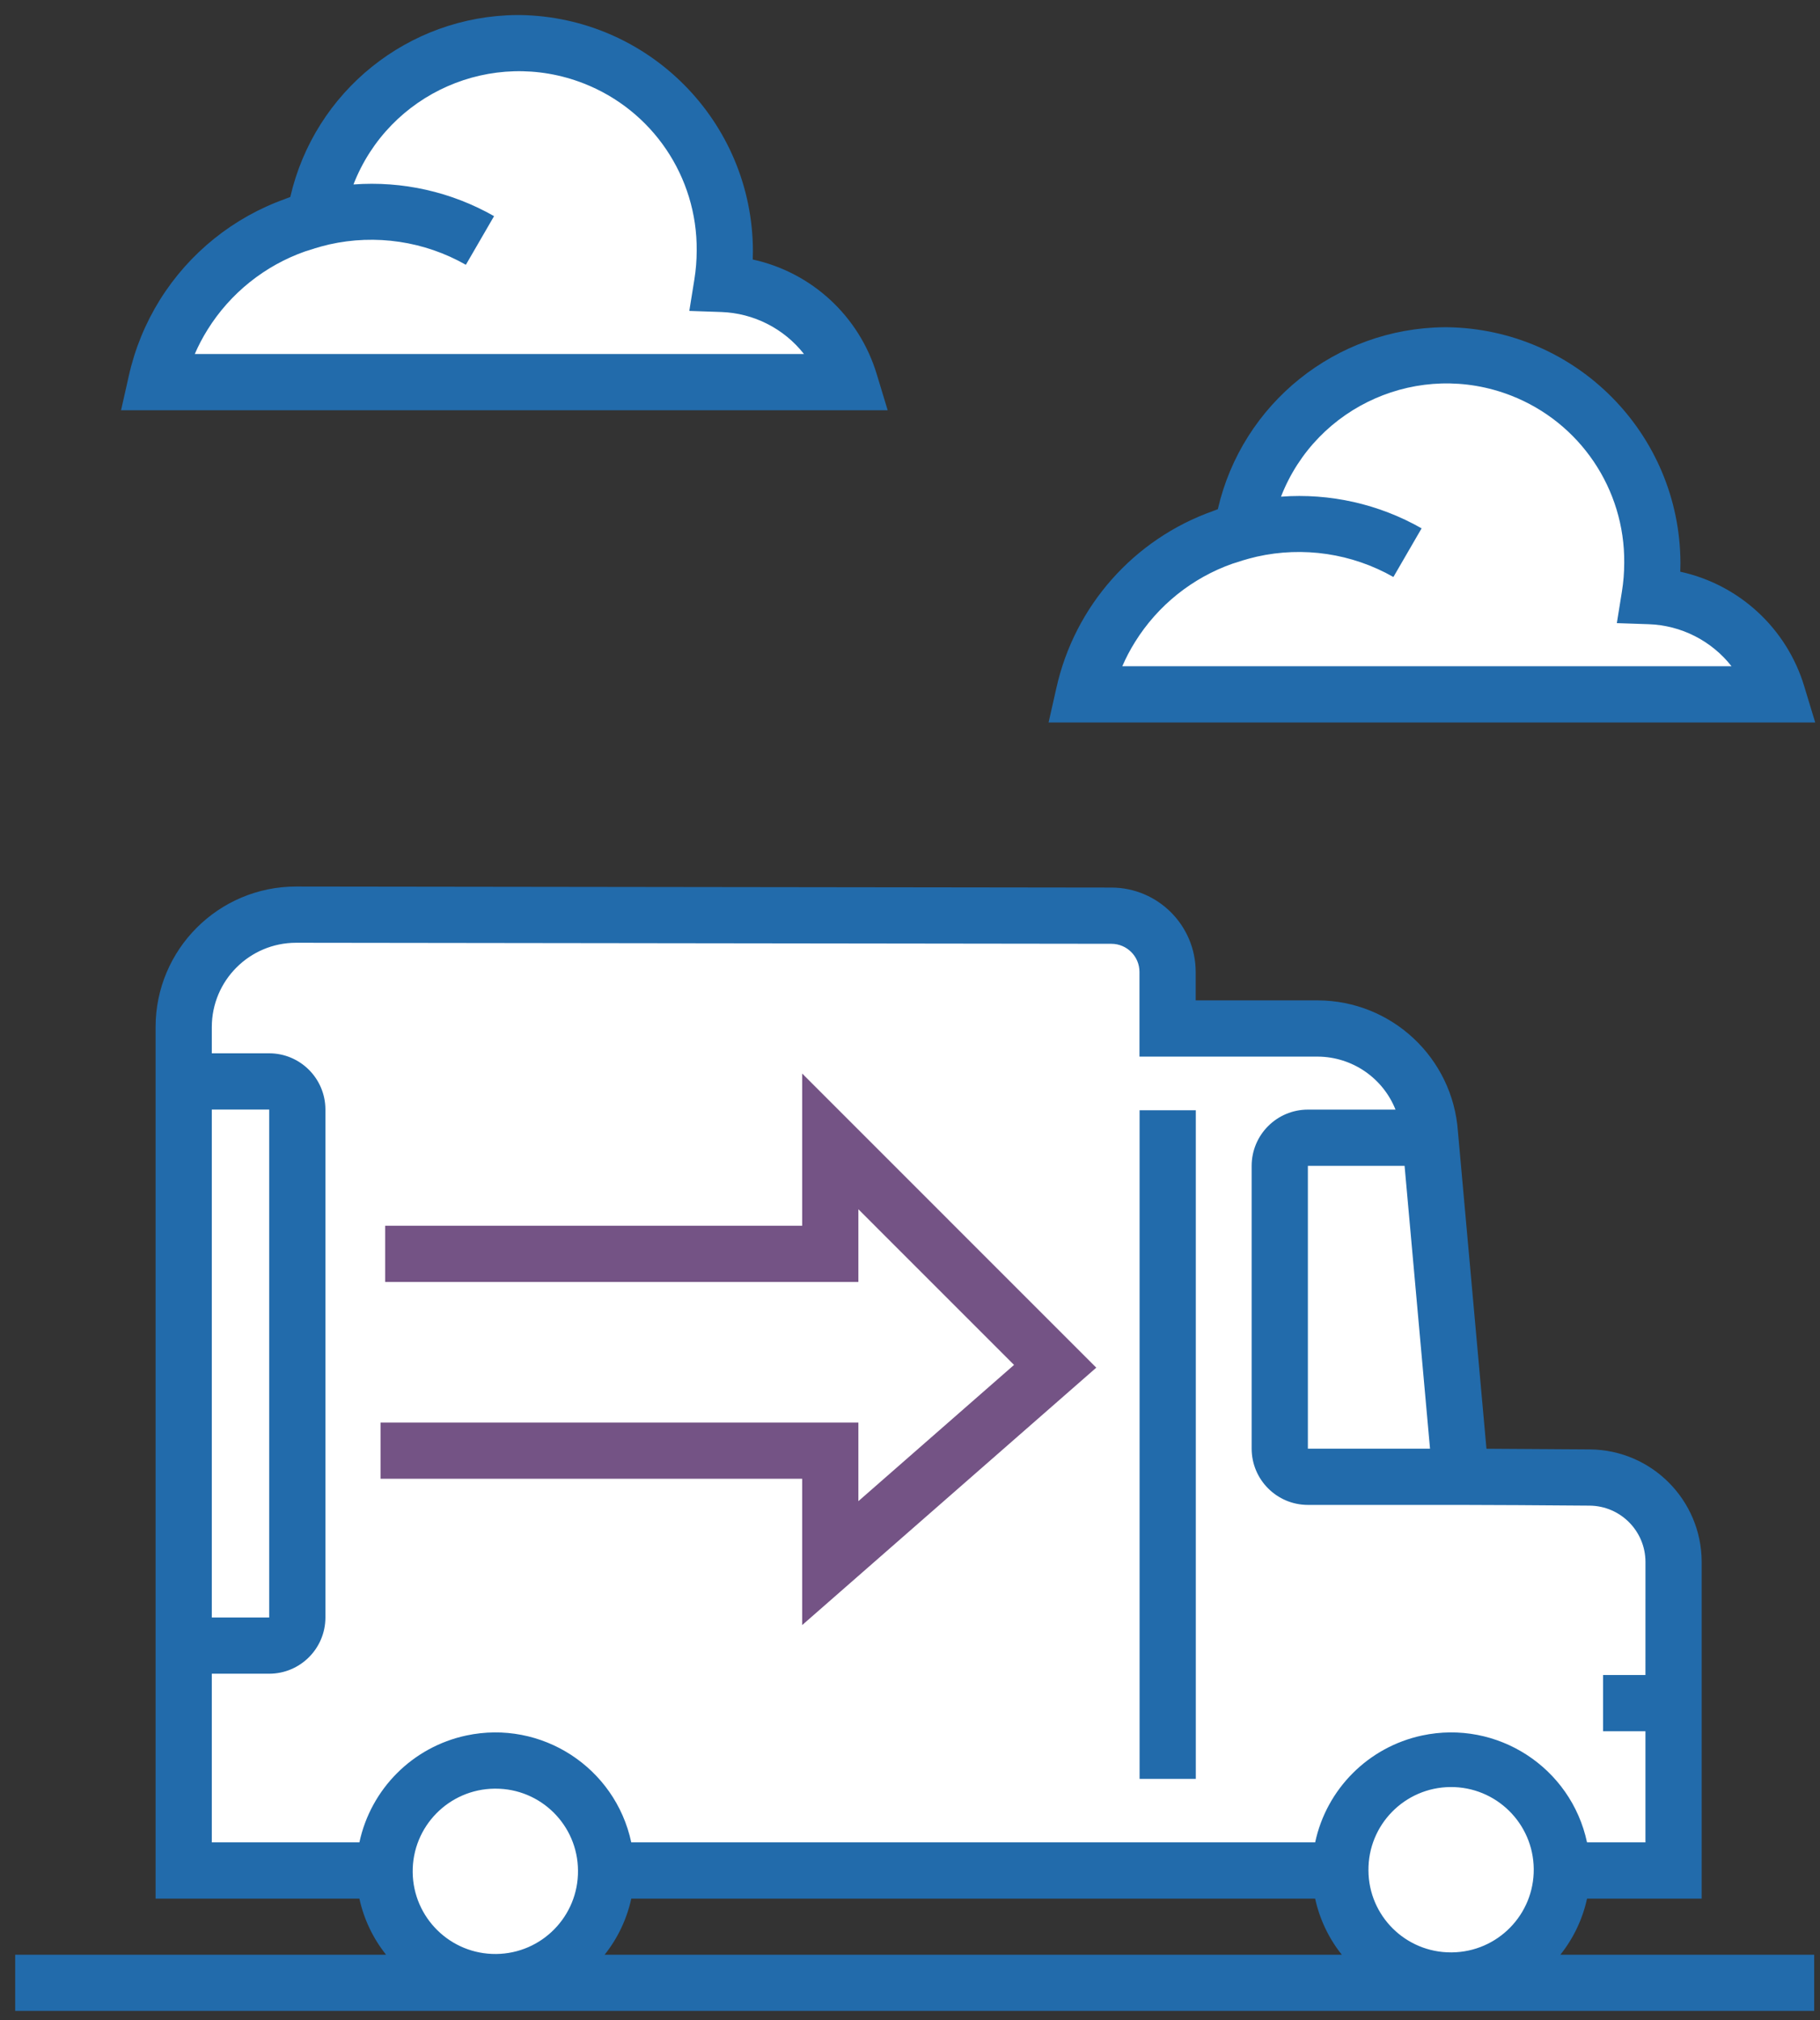
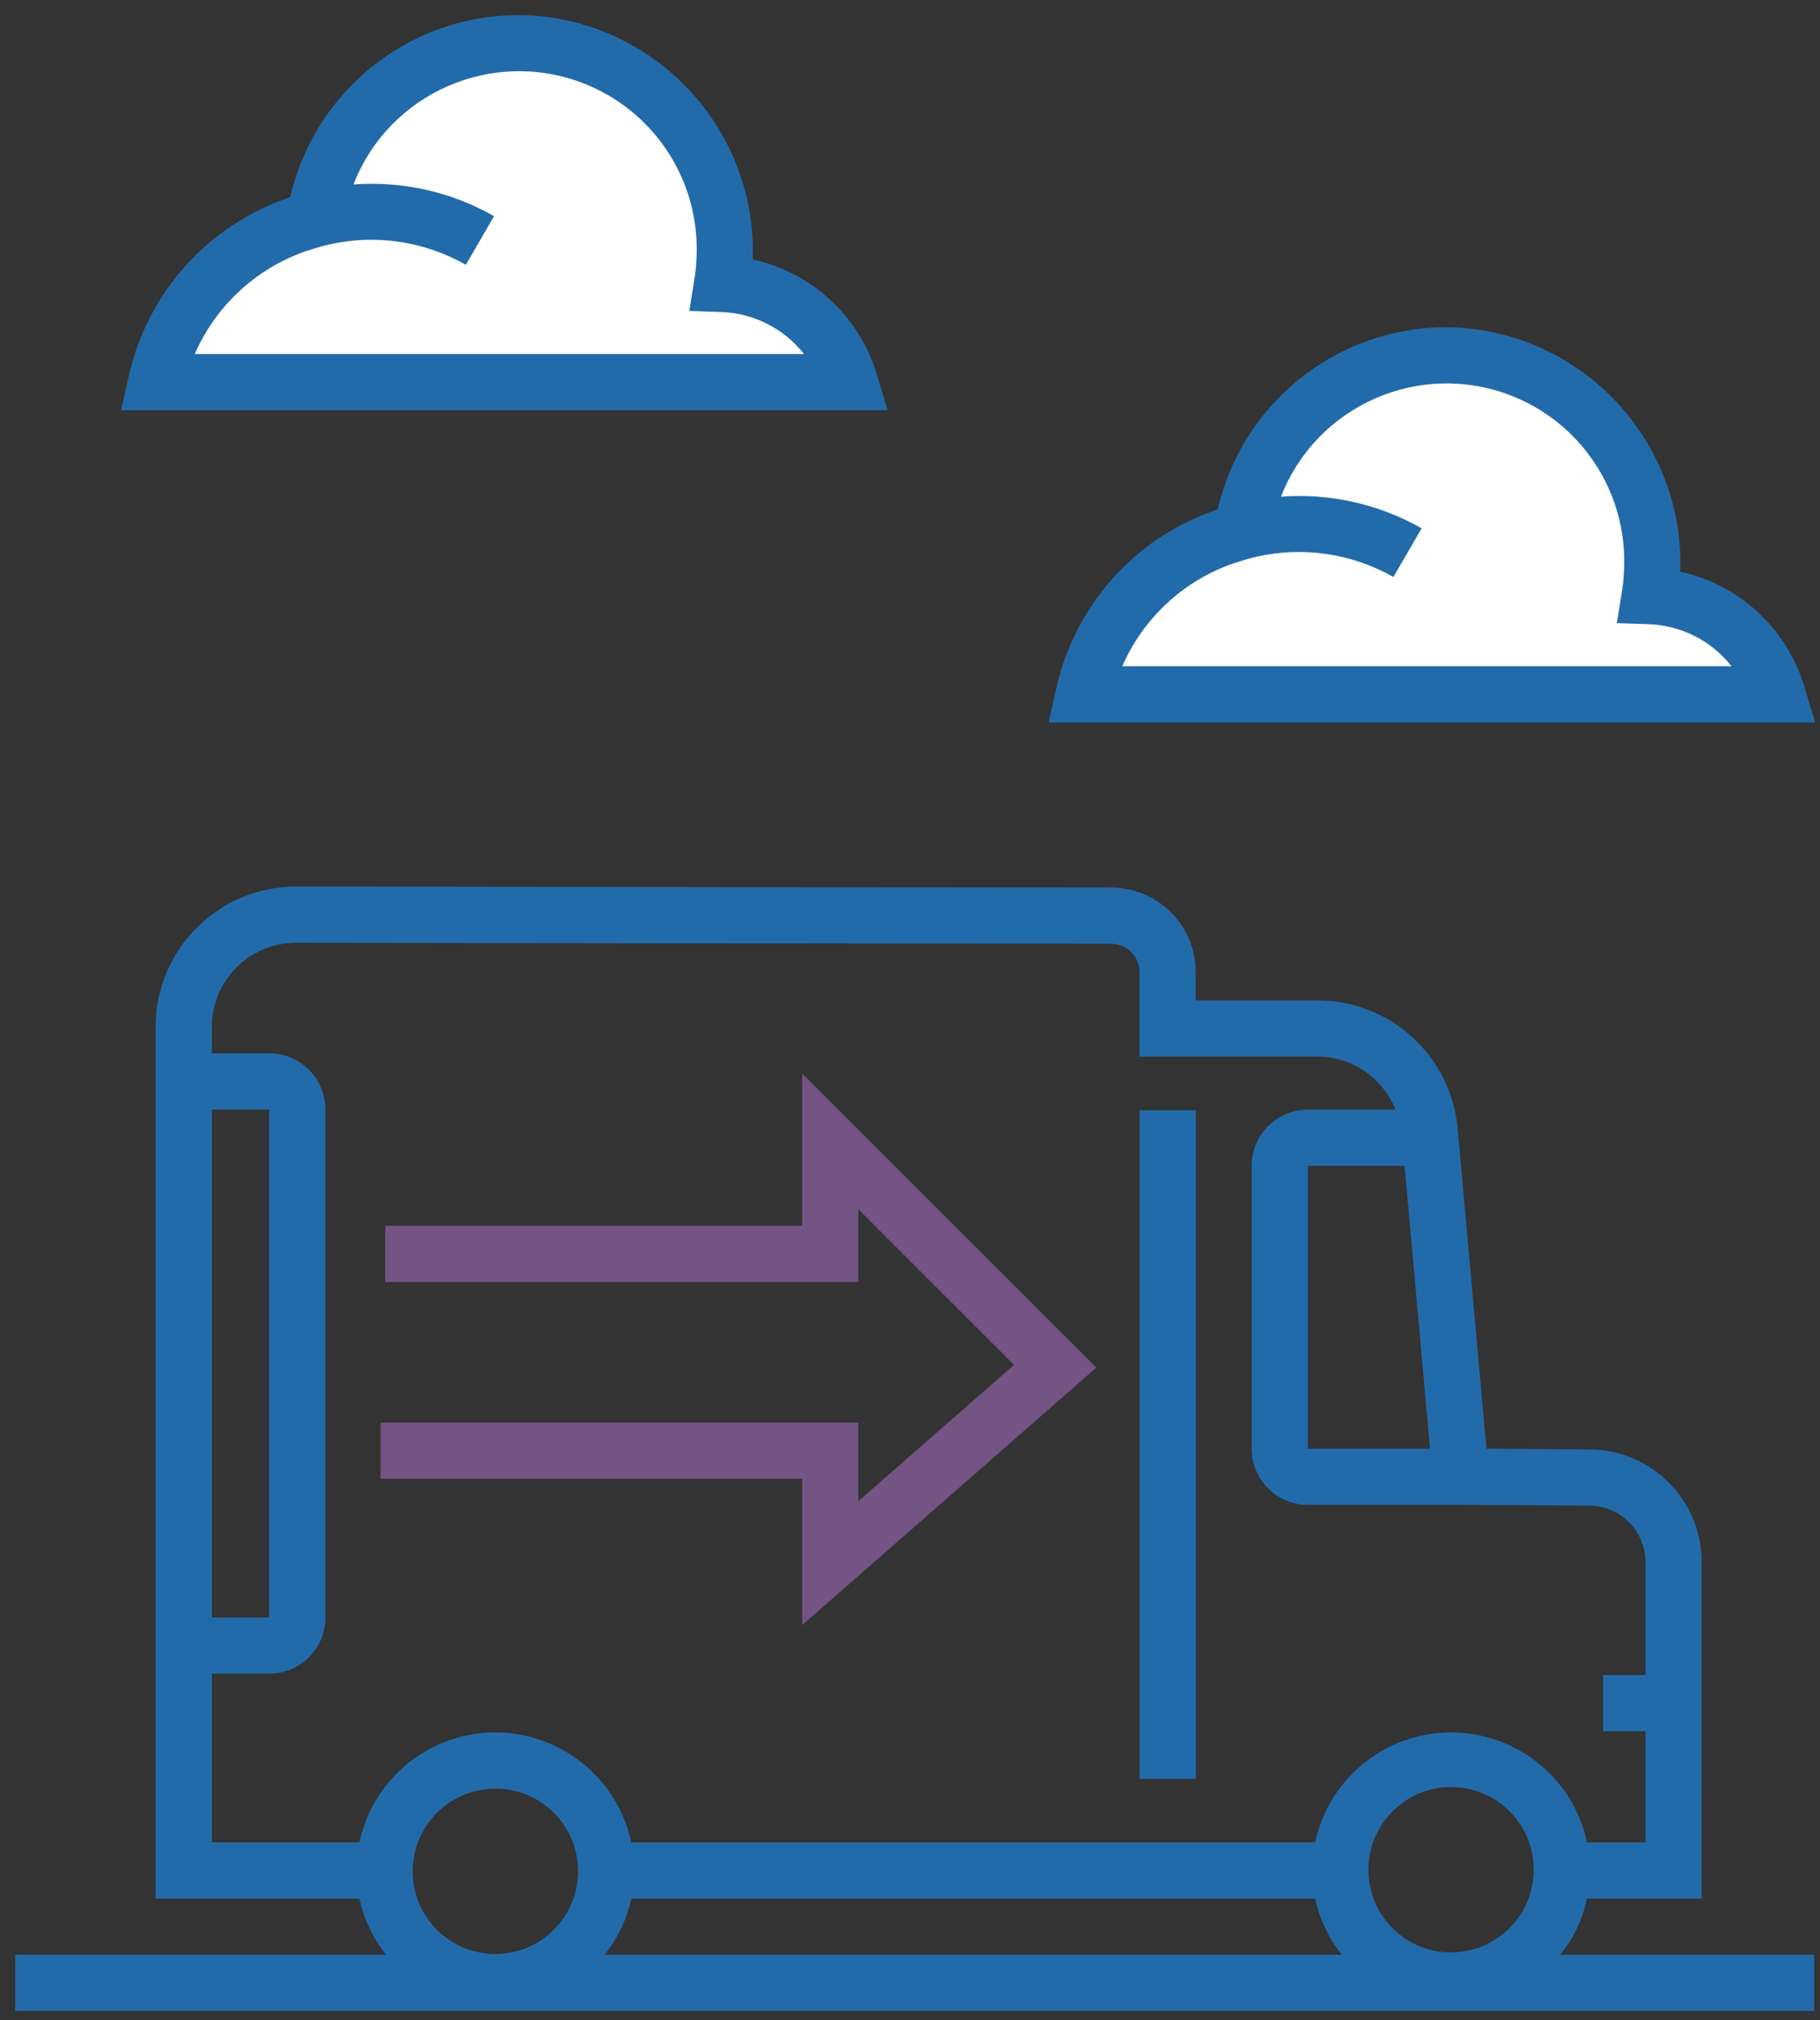
<svg xmlns="http://www.w3.org/2000/svg" xmlns:xlink="http://www.w3.org/1999/xlink" width="109" height="121" viewBox="0 0 109 121" version="1.1">
  <rect x="0" y="0" width="109" height="121" fill="#333333" stroke="none" />
  <title>Prozess-Truck</title>
  <desc>Created using Figma</desc>
  <g id="Canvas" transform="translate(3707 24481)">
    <g id="Prozess-Truck">
      <g id="Rectangle 12">
        <use xlink:href="#path0_fill" transform="translate(-3695.78 -24426.5)" fill="#FFFFFF" />
      </g>
      <g id="Ellipse 6">
        <use xlink:href="#path1_fill" transform="translate(-3683.98 -24376)" fill="#FFFFFF" />
      </g>
      <g id="Ellipse 6">
        <use xlink:href="#path1_fill" transform="translate(-3627.87 -24376)" fill="#FFFFFF" />
      </g>
      <clipPath id="clip-0" clip-rule="evenodd">
-         <path d="M -3697.02 -24465.3L -3653.84 -24465.3L -3653.84 -24427.9L -3697.02 -24427.9L -3697.02 -24465.3Z" fill="#FFFFFF" />
-       </clipPath>
+         </clipPath>
      <g id="Group" clip-path="url(#clip-0)">
</g>
      <g id="Subtract">
        <use xlink:href="#path2_fill" transform="translate(-3641.75 -24459.8)" fill="#FFFFFF" />
      </g>
      <g id="Subtract">
        <use xlink:href="#path3_fill" transform="translate(-3697 -24477.2)" fill="#FFFFFF" />
      </g>
      <g id="Group">
        <g id="Group">
          <g id="Vector">
            <use xlink:href="#path4_fill" transform="translate(-3706.09 -24427.9)" fill="#226BAB" />
          </g>
          <g id="Vector">
            <use xlink:href="#path5_fill" transform="translate(-3699.75 -24480.1)" fill="#226BAB" />
          </g>
          <g id="Vector">
            <use xlink:href="#path6_fill" transform="translate(-3644.2 -24461.4)" fill="#226BAB" />
          </g>
          <g id="Vector">
            <use xlink:href="#path7_fill" transform="translate(-3638.75 -24414.5)" fill="#226BAB" />
          </g>
          <g id="Vector">
            <use xlink:href="#path8_fill" transform="translate(-3684.21 -24416.7)" fill="#745385" />
          </g>
        </g>
      </g>
    </g>
  </g>
  <defs>
-     <path id="path0_fill" d="M 0 6.834L 3.727 0L 55.489 0L 59.216 6.834L 72.053 8.491L 76.194 32.928L 87.581 34.999L 89.638 58.763L -3.47652e-05 57.573L 0 6.834Z" />
-     <path id="path1_fill" d="M 13.251 7.021C 13.251 10.899 10.285 14.043 6.626 14.043C 2.966 14.043 0 10.899 0 7.021C 0 3.144 2.966 0 6.626 0C 10.285 0 13.251 3.144 13.251 7.021Z" />
    <path id="path2_fill" fill-rule="evenodd" d="M 32.687 12.176C 32.687 12.488 32.676 12.801 32.654 13.107C 36.914 13.49 40.511 16.336 42.172 20.297L 0 20.297C 0.362 14.432 4.645 9.699 10.098 9.014C 11.412 3.822 15.883 0 21.197 0C 27.543 0 32.687 5.451 32.687 12.176Z" />
    <path id="path3_fill" fill-rule="evenodd" d="M 32.687 12.176C 32.687 12.488 32.676 12.797 32.654 13.104C 36.915 13.488 40.512 16.334 42.172 20.295L 0 20.295C 0.363 14.43 4.646 9.699 10.098 9.014C 11.412 3.822 15.883 0 21.197 0C 27.543 0 32.687 5.451 32.687 12.176Z" />
    <path id="path4_fill" d="M -2.98019e-10 67.347L 107.742 67.347L 107.742 63.98L 92.541 63.98C 93.324 62.998 93.871 61.848 94.138 60.621L 101.003 60.621L 101.004 40.45C 100.995 36.755 98.018 33.754 94.325 33.714C 92.226 33.698 89.872 33.681 88.114 33.674L 86.405 14.668C 86.094 10.258 82.436 6.835 78.016 6.819L 70.7 6.819L 70.7 5.114C 70.697 2.329 68.442 0.07 65.657 0.062L 16.835 9.41634e-07L 16.826 9.41634e-07C 12.177 -0 8.409 3.769 8.408 8.418C 8.408 8.418 8.408 8.419 8.408 8.419L 8.408 60.621L 20.614 60.621C 20.882 61.848 21.428 62.998 22.212 63.98L -2.98019e-10 63.98L -2.98019e-10 67.347ZM 81.046 58.937C 81.019 56.202 83.214 53.964 85.948 53.937C 88.681 53.91 90.919 56.105 90.946 58.84C 90.973 61.574 88.779 63.813 86.045 63.84C 86.029 63.84 86.013 63.84 85.996 63.84C 83.277 63.85 81.062 61.657 81.046 58.937ZM 83.21 16.729L 84.734 33.67L 77.419 33.67L 77.419 16.729L 83.21 16.729ZM 11.775 13.357L 15.212 13.357L 15.212 43.781L 11.775 43.781L 11.775 13.357ZM 11.775 47.149L 15.212 47.149C 17.071 47.147 18.577 45.641 18.579 43.781L 18.579 13.357C 18.577 11.498 17.071 9.991 15.212 9.989L 11.775 9.989L 11.775 8.419C 11.775 5.63 14.036 3.368 16.825 3.368L 16.831 3.368L 65.652 3.43C 66.581 3.432 67.332 4.185 67.333 5.114L 67.333 10.187L 78.014 10.187C 80.067 10.2 81.906 11.455 82.667 13.361L 77.419 13.361C 75.561 13.363 74.054 14.869 74.052 16.729L 74.052 33.67C 74.054 35.529 75.561 37.036 77.419 37.038L 86.583 37.038C 88.261 37.038 91.507 37.06 94.299 37.082C 96.145 37.102 97.632 38.603 97.637 40.45L 97.636 47.227L 95.099 47.227L 95.099 50.595L 97.636 50.595L 97.636 57.253L 94.138 57.253C 93.177 52.755 88.752 49.889 84.255 50.85C 81.047 51.537 78.54 54.044 77.854 57.253L 36.897 57.253C 35.936 52.756 31.512 49.889 27.016 50.85C 23.807 51.536 21.3 54.044 20.614 57.253L 11.775 57.253L 11.775 47.149ZM 33.706 58.937C 33.732 61.671 31.538 63.91 28.804 63.936C 26.071 63.963 23.833 61.768 23.806 59.034C 23.779 56.299 25.974 54.061 28.708 54.034C 28.724 54.034 28.74 54.034 28.756 54.034C 31.475 54.024 33.689 56.217 33.706 58.937L 33.706 58.937ZM 36.898 60.621L 77.854 60.621C 78.122 61.848 78.668 62.998 79.451 63.98L 35.301 63.98C 36.084 62.998 36.63 61.848 36.897 60.621L 36.898 60.621Z" />
    <path id="path5_fill" d="M 2.325 17.062C 1.452 18.465 0.822 20.005 0.464 21.617L -6.56323e-08 23.672L 45.913 23.672L 45.254 21.499C 44.206 18.037 41.366 15.414 37.832 14.643C 37.839 14.466 37.842 14.29 37.842 14.114C 37.812 6.391 31.604 0.114 23.884 1.27265e-09L 23.706 1.27265e-09C 17.206 0.057 11.594 4.564 10.135 10.9C 10.061 10.924 9.991 10.957 9.918 10.982C 9.898 10.99 9.876 10.994 9.856 11.002L 9.857 11.006C 6.734 12.114 4.079 14.25 2.325 17.062ZM 11.034 14.155L 11.035 14.156C 11.101 14.131 11.172 14.116 11.239 14.093C 11.493 14.009 11.746 13.925 12.007 13.858L 12.465 13.742C 15.25 13.114 18.169 13.548 20.651 14.96L 22.34 12.046C 19.784 10.59 16.852 9.93 13.919 10.148C 16.052 4.671 22.22 1.96 27.697 4.093C 31.819 5.699 34.518 9.689 34.475 14.114C 34.474 14.691 34.428 15.267 34.336 15.837L 34.033 17.723L 35.941 17.788C 37.884 17.854 39.699 18.775 40.9 20.304L 4.415 20.304C 4.633 19.801 4.888 19.314 5.179 18.849C 6.54 16.663 8.605 15.008 11.034 14.155Z" />
    <path id="path6_fill" d="M 37.832 14.643C 37.839 14.466 37.842 14.29 37.842 14.114C 37.812 6.391 31.604 0.114 23.884 3.53546e-07L 23.706 3.53546e-07C 17.206 0.057 11.594 4.565 10.135 10.9C 10.061 10.924 9.992 10.957 9.919 10.982C 9.898 10.99 9.877 10.994 9.856 11.002L 9.857 11.006C 5.107 12.688 1.558 16.698 0.464 21.618L 1.82692e-06 23.673L 45.913 23.673L 45.254 21.5C 44.206 18.037 41.366 15.414 37.832 14.643ZM 4.415 20.305C 4.632 19.801 4.888 19.314 5.179 18.849C 6.54 16.663 8.605 15.007 11.034 14.155L 11.035 14.156C 11.103 14.13 11.175 14.116 11.244 14.091C 11.496 14.008 11.748 13.924 12.007 13.858L 12.463 13.743C 15.249 13.114 18.169 13.548 20.651 14.96L 22.34 12.046C 19.784 10.59 16.852 9.929 13.919 10.148C 16.052 4.671 22.221 1.96 27.697 4.093C 31.819 5.699 34.518 9.689 34.475 14.114C 34.474 14.691 34.428 15.268 34.336 15.837L 34.033 17.723L 35.941 17.788C 37.884 17.854 39.7 18.775 40.901 20.305L 4.415 20.305Z" />
    <path id="path7_fill" d="M 3.367 0L 0 0L 0 40.047L 3.367 40.047L 3.367 0Z" />
    <path id="path8_fill" d="M 25.252 33.036L 42.866 17.618L 25.252 3.926e-07L 25.252 9.118L 0.279 9.118L 0.279 12.486L 28.619 12.486L 28.619 8.13L 37.941 17.453L 28.619 25.613L 28.619 20.905L -4.78307e-07 20.905L -4.78307e-07 24.273L 25.252 24.273L 25.252 33.036Z" />
  </defs>
</svg>